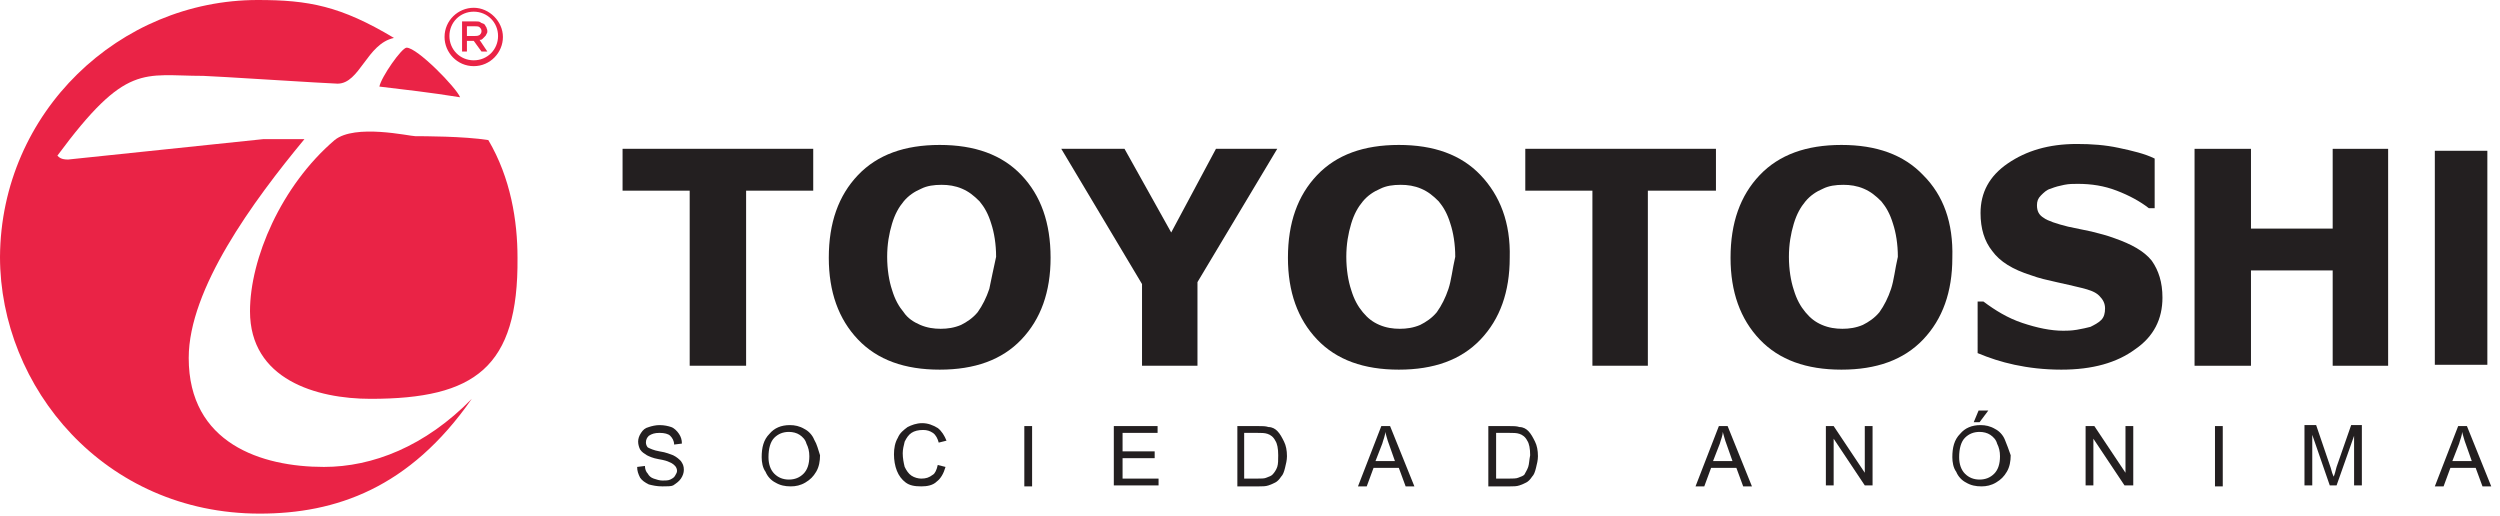
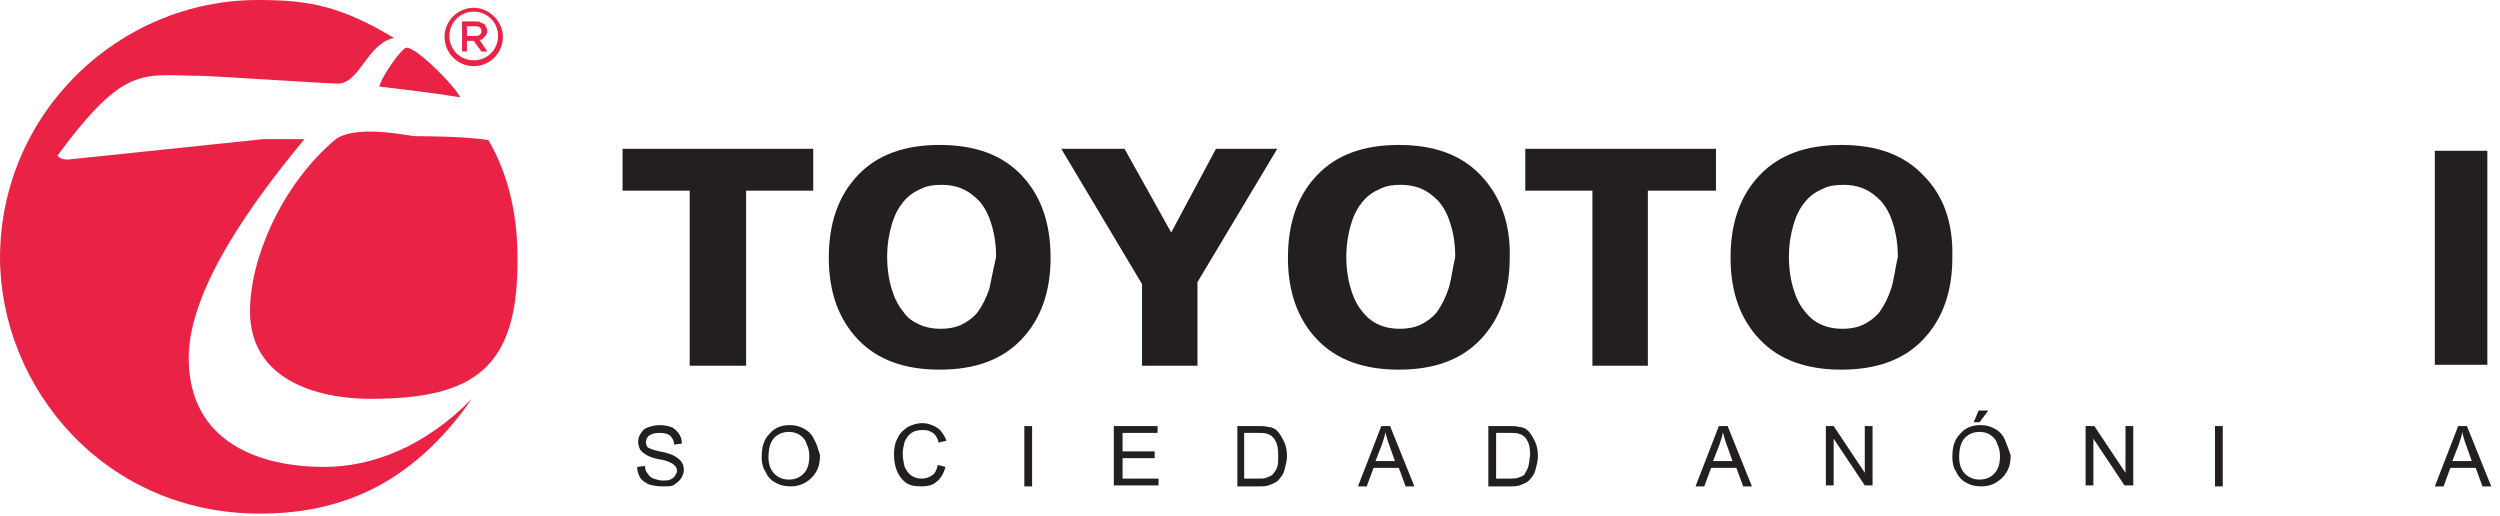
<svg xmlns="http://www.w3.org/2000/svg" version="1.1" id="Capa_1" x="0px" y="0px" viewBox="0 0 257 53" style="enable-background:new 0 0 257 53;" xml:space="preserve">
  <style type="text/css">
	.st0{fill:#231F20;}
	.st1{fill:#EA2346;}
</style>
  <path class="st0" d="M253.6,43.8h-0.9l-2.4,6.2h0.9l0.7-1.9h2.6l0.7,1.9h0.9L253.6,43.8z M252.1,47.4l0.7-1.8  c0.1-0.4,0.3-0.8,0.3-1.2c0.1,0.3,0.2,0.8,0.4,1.3l0.6,1.7H252.1z" />
-   <path class="st0" d="M236.9,49.9v-6.2h1.2l1.5,4.4c0.1,0.4,0.2,0.7,0.3,0.9c0.1-0.2,0.2-0.6,0.3-1l1.5-4.3h1.1v6.2H242v-5.1  l-1.8,5.1h-0.7l-1.8-5.2v5.2H236.9z" />
  <path class="st0" d="M228.5,43.8h-0.8V50h0.8V43.8z" />
  <path class="st0" d="M214.4,49.9v-6.1h0.9l3.2,4.8v-4.8h0.8v6.1h-0.9l-3.2-4.8v4.8H214.4z" />
  <path class="st0" d="M202.9,43.4l0.5-1.2h1l-0.9,1.2H202.9z" />
  <path class="st0" d="M206.1,45.2c-0.2-0.5-0.6-0.9-1-1.1c-0.5-0.3-1-0.4-1.5-0.4c-0.9,0-1.6,0.3-2.1,0.9c-0.6,0.6-0.8,1.4-0.8,2.4  c0,0.5,0.1,1.1,0.4,1.5c0.2,0.5,0.6,0.9,1,1.1c0.5,0.3,1,0.4,1.6,0.4c0.5,0,1-0.1,1.5-0.4s0.8-0.6,1.1-1.1s0.4-1.1,0.4-1.7  C206.5,46.2,206.3,45.7,206.1,45.2z M205,48.7c-0.4,0.4-0.9,0.6-1.5,0.6s-1.1-0.2-1.5-0.6c-0.4-0.4-0.6-1-0.6-1.7  c0-0.9,0.2-1.6,0.6-2c0.4-0.4,0.9-0.6,1.5-0.6c0.4,0,0.8,0.1,1.1,0.3c0.3,0.2,0.6,0.5,0.7,0.9c0.2,0.4,0.3,0.8,0.3,1.3  C205.6,47.7,205.4,48.3,205,48.7z" />
  <path class="st0" d="M187.7,49.9v-6.1h0.8l3.2,4.8v-4.8h0.8v6.1h-0.8l-3.2-4.8v4.8H187.7z" />
  <path class="st0" d="M177.6,43.8h-0.9l-2.4,6.2h0.9l0.7-1.9h2.6l0.7,1.9h0.9L177.6,43.8z M176.1,47.4l0.7-1.8  c0.1-0.4,0.3-0.8,0.3-1.2c0.1,0.3,0.2,0.8,0.4,1.3l0.6,1.7H176.1z" />
  <path class="st0" d="M157.8,45.4c-0.2-0.4-0.4-0.8-0.7-1.1c-0.2-0.2-0.5-0.4-0.9-0.4c-0.3-0.1-0.6-0.1-1.1-0.1H153V50h2.2  c0.4,0,0.7,0,1-0.1c0.3-0.1,0.5-0.2,0.7-0.3c0.2-0.1,0.4-0.3,0.6-0.6c0.2-0.2,0.3-0.5,0.4-0.9c0.1-0.4,0.2-0.8,0.2-1.2  C158.1,46.3,158,45.8,157.8,45.4z M157.1,48c-0.1,0.3-0.3,0.6-0.4,0.8c-0.1,0.1-0.3,0.2-0.6,0.3c-0.2,0.1-0.6,0.1-1,0.1h-1.3v-4.7  h1.3c0.5,0,0.8,0,1.1,0.1s0.6,0.3,0.8,0.7c0.2,0.3,0.3,0.8,0.3,1.5C157.2,47.3,157.2,47.7,157.1,48z" />
  <path class="st0" d="M142.9,43.8H142l-2.4,6.2h0.9l0.7-1.9h2.6l0.7,1.9h0.9L142.9,43.8z M141.4,47.4l0.7-1.8  c0.1-0.4,0.3-0.8,0.3-1.2c0.1,0.3,0.2,0.8,0.4,1.3l0.6,1.7H141.4z" />
  <path class="st0" d="M132,45.4c-0.2-0.4-0.4-0.8-0.7-1.1c-0.2-0.2-0.5-0.4-0.9-0.4c-0.3-0.1-0.6-0.1-1.1-0.1h-2.1V50h2.2  c0.4,0,0.7,0,1-0.1c0.3-0.1,0.5-0.2,0.7-0.3c0.2-0.1,0.4-0.3,0.6-0.6c0.2-0.2,0.3-0.5,0.4-0.9c0.1-0.4,0.2-0.8,0.2-1.2  C132.3,46.3,132.2,45.8,132,45.4z M131.3,48c-0.1,0.3-0.3,0.6-0.5,0.8c-0.1,0.1-0.3,0.2-0.6,0.3c-0.2,0.1-0.5,0.1-1,0.1h-1.3v-4.7  h1.3c0.5,0,0.8,0,1.1,0.1s0.6,0.3,0.8,0.7c0.2,0.3,0.3,0.8,0.3,1.5C131.4,47.3,131.4,47.7,131.3,48z" />
  <path class="st0" d="M114.5,49.9v-6.1h4.5v0.7h-3.6v1.9h3.3v0.7h-3.3v2.1h3.7v0.7H114.5z" />
  <path class="st0" d="M106.1,43.8h-0.8V50h0.8V43.8z" />
  <path class="st0" d="M96.4,47.8l0.8,0.2c-0.2,0.7-0.5,1.2-0.9,1.5c-0.4,0.4-1,0.5-1.6,0.5c-0.7,0-1.2-0.1-1.6-0.4  c-0.4-0.3-0.7-0.7-0.9-1.2c-0.2-0.5-0.3-1.1-0.3-1.7c0-0.6,0.1-1.2,0.4-1.7c0.2-0.5,0.6-0.8,1-1.1c0.4-0.2,0.9-0.4,1.5-0.4  c0.6,0,1.1,0.2,1.6,0.5c0.4,0.3,0.7,0.8,0.9,1.3l-0.8,0.2c-0.1-0.4-0.3-0.8-0.6-1c-0.3-0.2-0.6-0.3-1-0.3c-0.5,0-0.9,0.1-1.2,0.3  c-0.3,0.2-0.5,0.5-0.7,0.9c-0.1,0.4-0.2,0.8-0.2,1.2c0,0.5,0.1,1,0.2,1.4c0.2,0.4,0.4,0.7,0.7,0.9c0.3,0.2,0.7,0.3,1,0.3  c0.5,0,0.8-0.1,1.2-0.4C96.1,48.7,96.3,48.3,96.4,47.8z" />
  <path class="st0" d="M83.7,45.2c-0.2-0.5-0.6-0.9-1-1.1c-0.5-0.3-1-0.4-1.5-0.4c-0.9,0-1.6,0.3-2.1,0.9c-0.6,0.6-0.8,1.4-0.8,2.4  c0,0.5,0.1,1.1,0.4,1.5c0.2,0.5,0.6,0.9,1,1.1c0.5,0.3,1,0.4,1.6,0.4c0.5,0,1-0.1,1.5-0.4s0.8-0.6,1.1-1.1s0.4-1.1,0.4-1.7  C84.1,46.2,84,45.7,83.7,45.2z M82.6,48.7c-0.4,0.4-0.9,0.6-1.5,0.6c-0.6,0-1.1-0.2-1.5-0.6c-0.4-0.4-0.6-1-0.6-1.7  c0-0.9,0.2-1.6,0.6-2c0.4-0.4,0.9-0.6,1.5-0.6c0.4,0,0.8,0.1,1.1,0.3c0.3,0.2,0.6,0.5,0.7,0.9c0.2,0.4,0.3,0.8,0.3,1.3  C83.2,47.7,83,48.3,82.6,48.7z" />
  <path class="st0" d="M65.5,48l0.8-0.1c0,0.3,0.1,0.6,0.3,0.8c0.1,0.2,0.3,0.4,0.6,0.5c0.3,0.1,0.6,0.2,0.9,0.2c0.3,0,0.6,0,0.8-0.1  c0.2-0.1,0.4-0.2,0.5-0.4s0.2-0.3,0.2-0.5s-0.1-0.4-0.2-0.5s-0.3-0.3-0.6-0.4c-0.2-0.1-0.5-0.2-1.1-0.3c-0.6-0.1-1-0.3-1.2-0.4  c-0.3-0.2-0.5-0.3-0.7-0.6c-0.1-0.2-0.2-0.5-0.2-0.8s0.1-0.6,0.3-0.9c0.2-0.3,0.4-0.5,0.8-0.6c0.3-0.1,0.7-0.2,1.1-0.2  c0.5,0,0.9,0.1,1.2,0.2s0.6,0.4,0.8,0.7c0.2,0.3,0.3,0.6,0.3,1l-0.8,0.1c0-0.4-0.2-0.7-0.4-0.9c-0.2-0.2-0.6-0.3-1.1-0.3  s-0.8,0.1-1.1,0.3c-0.2,0.2-0.3,0.4-0.3,0.7c0,0.2,0.1,0.4,0.2,0.5c0.2,0.1,0.6,0.3,1.2,0.4c0.7,0.1,1.1,0.3,1.4,0.4  c0.4,0.2,0.6,0.4,0.8,0.6c0.2,0.3,0.3,0.5,0.3,0.9c0,0.3-0.1,0.6-0.3,0.9s-0.5,0.5-0.8,0.7C69,50,68.6,50,68.1,50  c-0.6,0-1-0.1-1.4-0.2c-0.4-0.2-0.7-0.4-0.9-0.7C65.6,48.7,65.5,48.4,65.5,48z" />
  <path class="st0" d="M255.7,15.5h-5.4v22h5.4V15.5z" />
-   <path class="st0" d="M245.5,37.6h-5.7v-9.8h-8.4v9.8h-5.8V15.3h5.8v8.2h8.4v-8.2h5.7V37.6z" />
-   <path class="st0" d="M222.3,30.6c0,2.2-0.9,4-2.8,5.3c-1.9,1.4-4.4,2.1-7.6,2.1c-1.8,0-3.4-0.2-4.8-0.5c-1.4-0.3-2.6-0.7-3.8-1.2V31  h0.6c1.2,0.9,2.5,1.7,4,2.2s2.9,0.8,4.2,0.8c0.3,0,0.8,0,1.4-0.1c0.6-0.1,1-0.2,1.4-0.3c0.4-0.2,0.8-0.4,1.1-0.7s0.4-0.7,0.4-1.2  c0-0.5-0.2-0.9-0.6-1.3c-0.4-0.4-1-0.6-1.8-0.8s-1.7-0.4-2.6-0.6c-0.9-0.2-1.8-0.4-2.6-0.7c-1.9-0.6-3.2-1.4-4-2.5  c-0.8-1-1.2-2.3-1.2-3.9c0-2.1,0.9-3.8,2.8-5.1c1.9-1.3,4.2-2,7.1-2c1.5,0,2.9,0.1,4.3,0.4c1.4,0.3,2.7,0.6,3.7,1.1v5.1h-0.6  c-0.9-0.7-2-1.3-3.3-1.8c-1.3-0.5-2.6-0.7-4-0.7c-0.5,0-0.9,0-1.4,0.1s-0.9,0.2-1.4,0.4c-0.4,0.1-0.7,0.4-1,0.7s-0.4,0.6-0.4,1  c0,0.6,0.2,1,0.7,1.3c0.4,0.3,1.3,0.6,2.5,0.9l2.4,0.5c0.8,0.2,1.6,0.4,2.4,0.7c1.7,0.6,3,1.3,3.8,2.3  C221.9,27.8,222.3,29,222.3,30.6z" />
  <path class="st0" d="M197.7,18c-2-2.1-4.8-3.1-8.4-3.1c-3.6,0-6.4,1-8.4,3.1s-3,4.9-3,8.5c0,3.5,1,6.3,3,8.4c2,2.1,4.8,3.1,8.4,3.1  c3.6,0,6.4-1,8.4-3.1c2-2.1,3-4.9,3-8.4C200.8,22.9,199.8,20.1,197.7,18z M194.4,29.7c-0.3,0.9-0.7,1.7-1.2,2.4  c-0.5,0.6-1.1,1-1.7,1.3c-0.7,0.3-1.4,0.4-2.1,0.4c-0.7,0-1.4-0.1-2.1-0.4c-0.7-0.3-1.2-0.7-1.7-1.3c-0.5-0.6-0.9-1.3-1.2-2.3  c-0.3-0.9-0.5-2.1-0.5-3.4c0-1.3,0.2-2.4,0.5-3.4c0.3-1,0.7-1.7,1.2-2.3s1.1-1,1.8-1.3c0.6-0.3,1.3-0.4,2.1-0.4  c0.7,0,1.4,0.1,2.1,0.4c0.7,0.3,1.2,0.7,1.8,1.3c0.5,0.6,0.9,1.3,1.2,2.3c0.3,0.9,0.5,2.1,0.5,3.4C194.8,27.7,194.7,28.8,194.4,29.7  z" />
  <path class="st0" d="M176.4,19.6h-7v18h-5.7v-18h-6.9v-4.3h19.6V19.6z" />
  <path class="st0" d="M152.2,18c-2-2.1-4.8-3.1-8.4-3.1c-3.6,0-6.4,1-8.4,3.1s-3,4.9-3,8.5c0,3.5,1,6.3,3,8.4c2,2.1,4.8,3.1,8.4,3.1  c3.6,0,6.4-1,8.4-3.1c2-2.1,3-4.9,3-8.4C155.3,22.9,154.2,20.1,152.2,18z M148.9,29.7c-0.3,0.9-0.7,1.7-1.2,2.4  c-0.5,0.6-1.1,1-1.7,1.3c-0.7,0.3-1.4,0.4-2.1,0.4c-0.7,0-1.4-0.1-2.1-0.4c-0.7-0.3-1.2-0.7-1.7-1.3c-0.5-0.6-0.9-1.3-1.2-2.3  c-0.3-0.9-0.5-2.1-0.5-3.4c0-1.3,0.2-2.4,0.5-3.4c0.3-1,0.7-1.7,1.2-2.3s1.1-1,1.8-1.3c0.6-0.3,1.3-0.4,2.1-0.4  c0.7,0,1.4,0.1,2.1,0.4c0.7,0.3,1.2,0.7,1.8,1.3c0.5,0.6,0.9,1.3,1.2,2.3c0.3,0.9,0.5,2.1,0.5,3.4C149.3,27.7,149.2,28.8,148.9,29.7  z" />
  <path class="st0" d="M131.3,15.3L123.1,29v8.6h-5.7v-8.4l-8.3-13.9h6.5l4.8,8.6l4.6-8.6H131.3z" />
  <path class="st0" d="M105,18c-2-2.1-4.8-3.1-8.4-3.1s-6.4,1-8.4,3.1s-3,4.9-3,8.5c0,3.5,1,6.3,3,8.4c2,2.1,4.8,3.1,8.4,3.1  s6.4-1,8.4-3.1c2-2.1,3-4.9,3-8.4C108,22.9,107,20.1,105,18z M101.7,29.7c-0.3,0.9-0.7,1.7-1.2,2.4c-0.5,0.6-1.1,1-1.7,1.3  c-0.7,0.3-1.4,0.4-2.1,0.4c-0.7,0-1.4-0.1-2.1-0.4c-0.7-0.3-1.3-0.7-1.7-1.3c-0.5-0.6-0.9-1.3-1.2-2.3c-0.3-0.9-0.5-2.1-0.5-3.4  c0-1.3,0.2-2.4,0.5-3.4c0.3-1,0.7-1.7,1.2-2.3s1.1-1,1.8-1.3c0.6-0.3,1.3-0.4,2.1-0.4c0.7,0,1.4,0.1,2.1,0.4  c0.7,0.3,1.2,0.7,1.8,1.3c0.5,0.6,0.9,1.3,1.2,2.3c0.3,0.9,0.5,2.1,0.5,3.4C102.1,27.7,101.9,28.8,101.7,29.7z" />
  <path class="st0" d="M83.6,19.6h-6.9v18h-5.8v-18H64v-4.3h19.6V19.6z" />
  <path class="st1" d="M26.5,0c5.2,0,8.5,0.6,14,3.9c-2.8,0.6-3.5,4.7-5.8,4.7c-0.7,0-13.1-0.8-13.8-0.8c-6.2,0-7.9-1.4-15,8.2  c0.2,0.2,0.4,0.4,1.1,0.4l20.1-2.1h4.2C26,20.7,19.4,29.7,19.4,36.8c0,8.8,7.5,11.2,13.9,11.2c5,0,10.4-2.1,15.2-7  c-6.4,9.2-14,11.8-21.8,11.8c-16,0-26.7-13-26.7-26.4C0.1,11.5,12.3,0,26.5,0z" />
  <path class="st1" d="M41.8,4.9c1.1,0,5.1,4.1,5.5,5.1c-3.1-0.5-5.8-0.8-8.3-1.1C39.2,7.9,41.3,4.9,41.8,4.9z" />
  <path class="st1" d="M42.7,14c0.7,0,5,0,7.5,0.4c2.3,3.9,3,8.3,3,12.1C53.3,37.8,48.8,41,38.1,41c-5.6,0-12.4-2-12.4-9  c0-5.4,3.2-12.9,8.7-17.6C36.5,12.7,42.1,14,42.7,14z" />
  <path class="st1" d="M48.7,6.8c-1.7,0-3-1.4-3-3c0-1.7,1.4-3,3-3c1.6,0,3,1.4,3,3S50.4,6.8,48.7,6.8z M48.7,1.2  c-1.4,0-2.5,1.1-2.5,2.5s1.1,2.5,2.5,2.5c1.4,0,2.5-1.1,2.5-2.5S50.1,1.2,48.7,1.2z" />
  <path class="st1" d="M47.5,2.2h1.4c0.2,0,0.4,0,0.5,0.1c0.1,0.1,0.3,0.1,0.4,0.2c0.1,0.1,0.1,0.2,0.2,0.3c0,0.1,0.1,0.2,0.1,0.4  c0,0.1,0,0.2-0.1,0.3c0,0.1-0.1,0.2-0.2,0.3c-0.1,0.1-0.1,0.1-0.2,0.2c-0.1,0.1-0.2,0.1-0.3,0.1l0.8,1.2h-0.6l-0.8-1.1H48v1.1h-0.5  V2.2z M48.8,3.7c0.2,0,0.3,0,0.5-0.1c0.1-0.1,0.2-0.2,0.2-0.4c0-0.2-0.1-0.3-0.2-0.4c-0.1-0.1-0.3-0.1-0.5-0.1H48v1H48.8z" />
</svg>